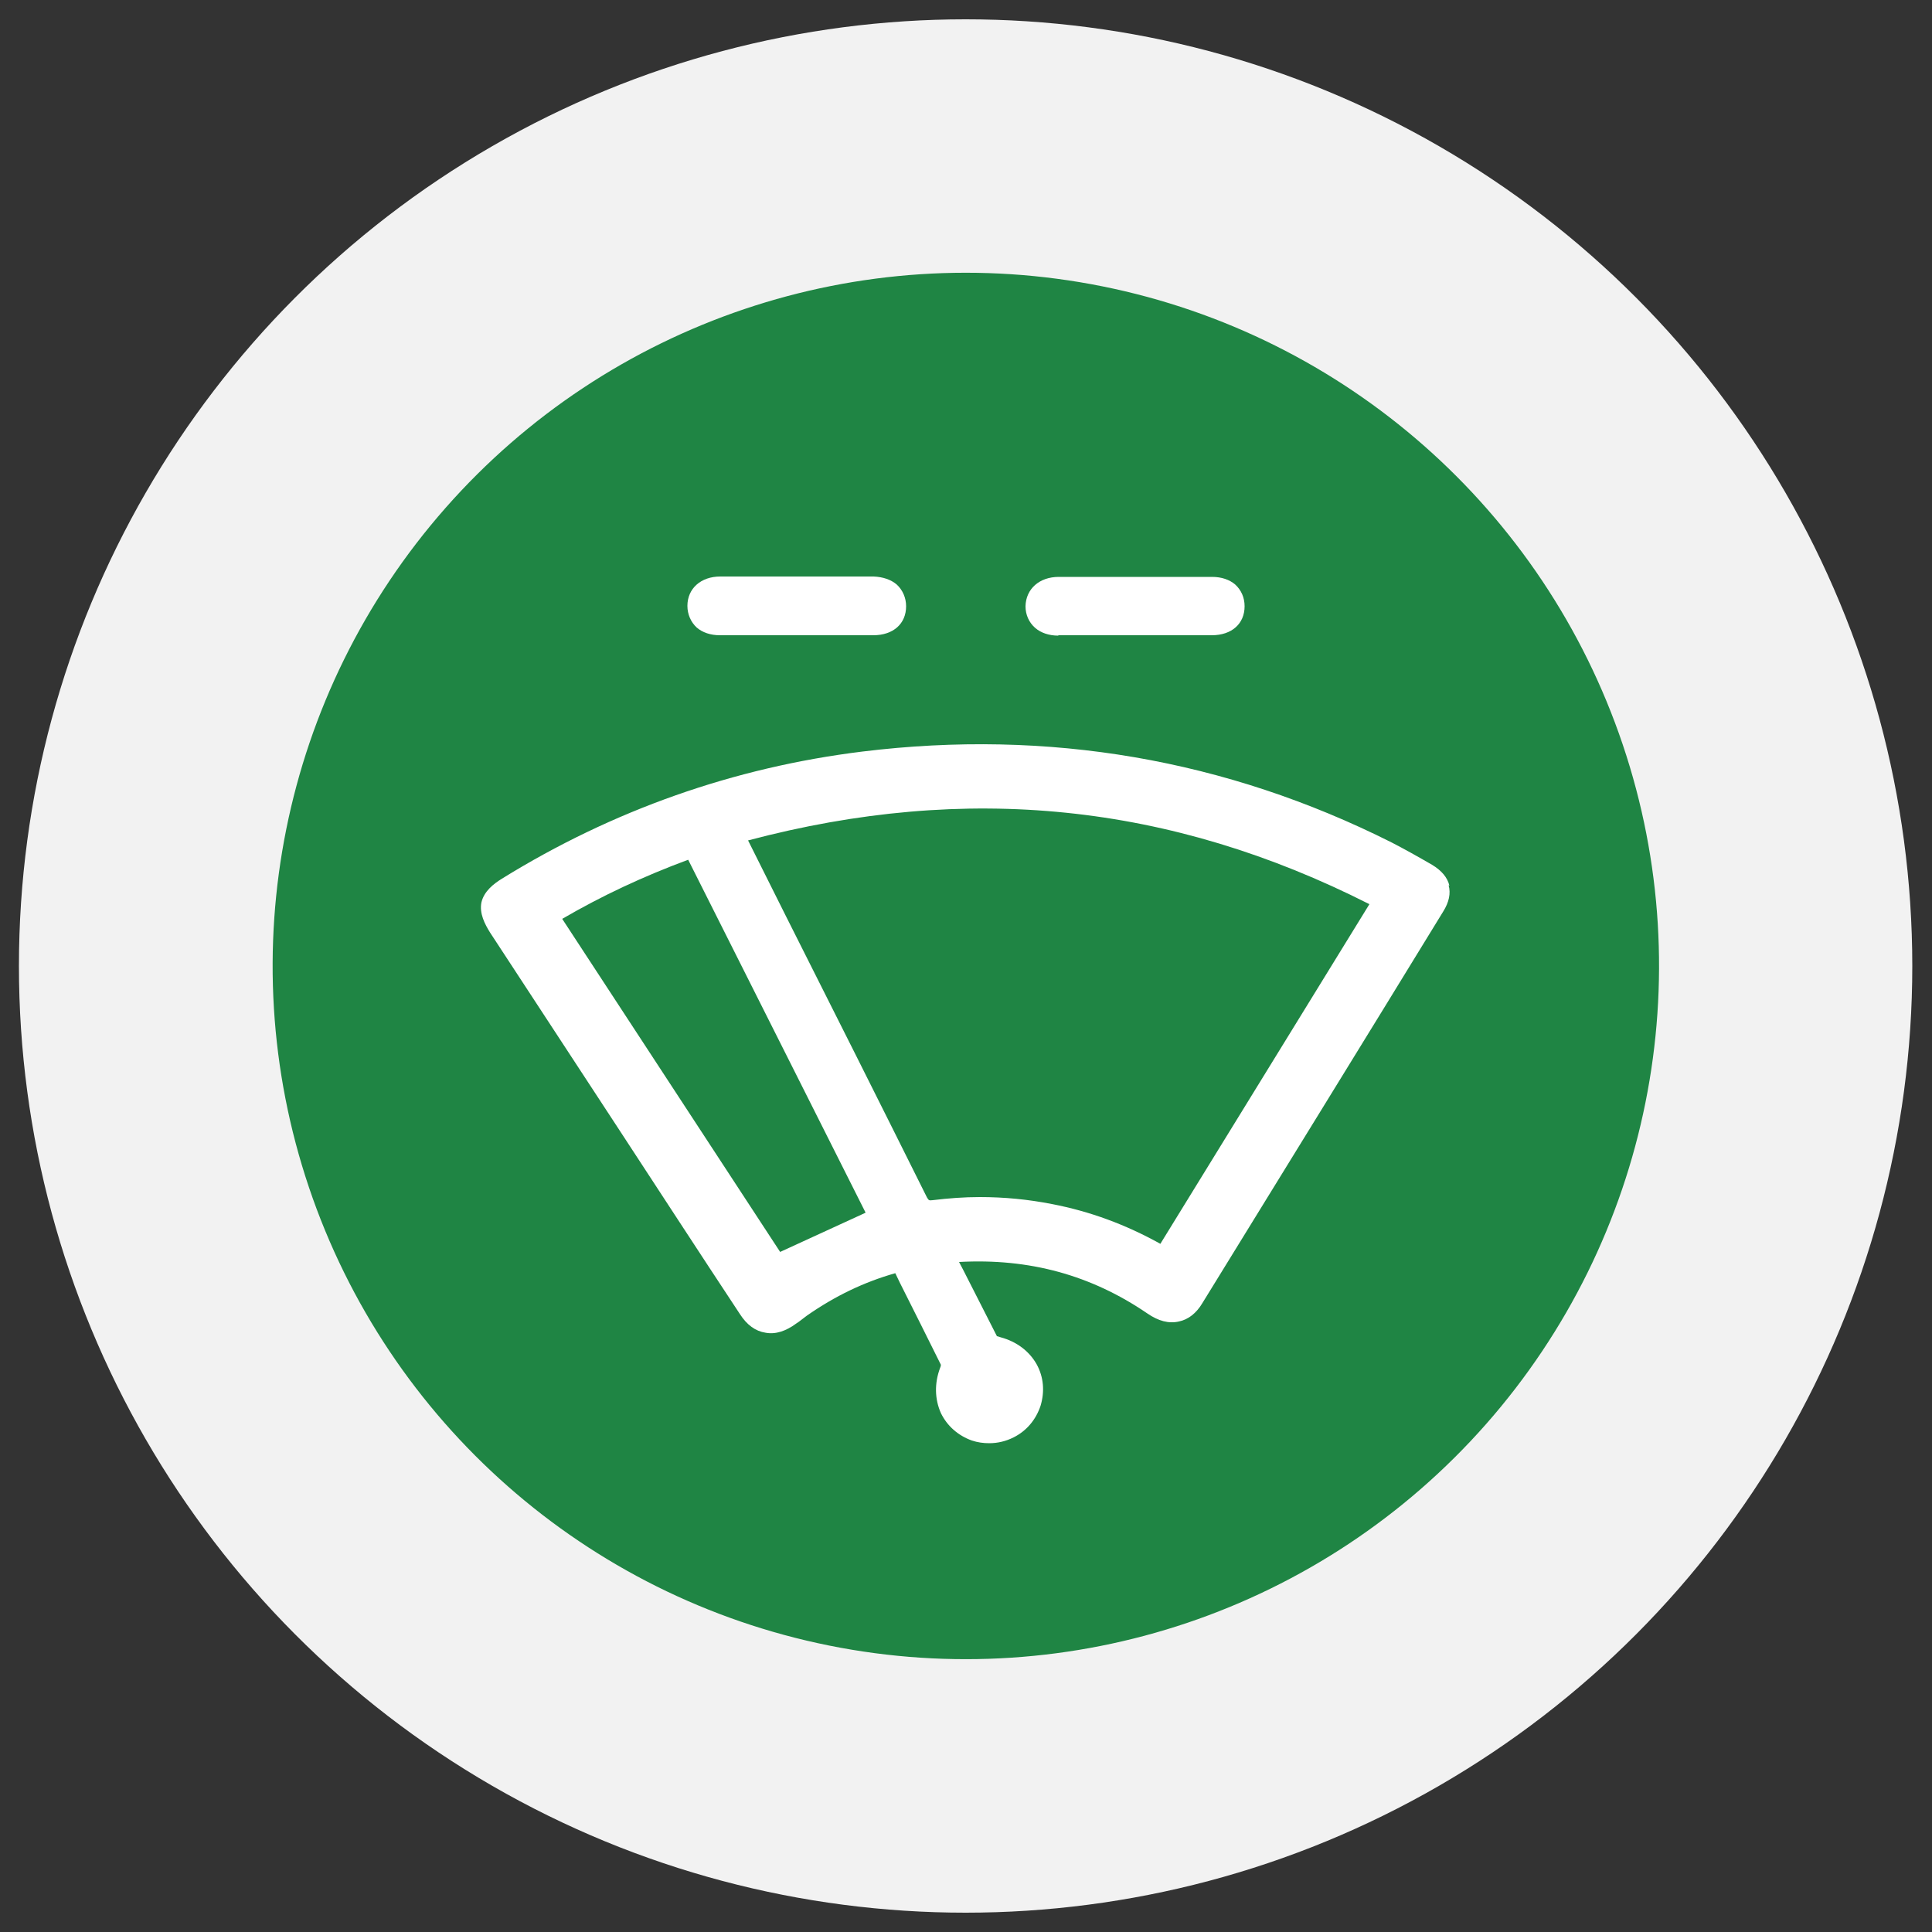
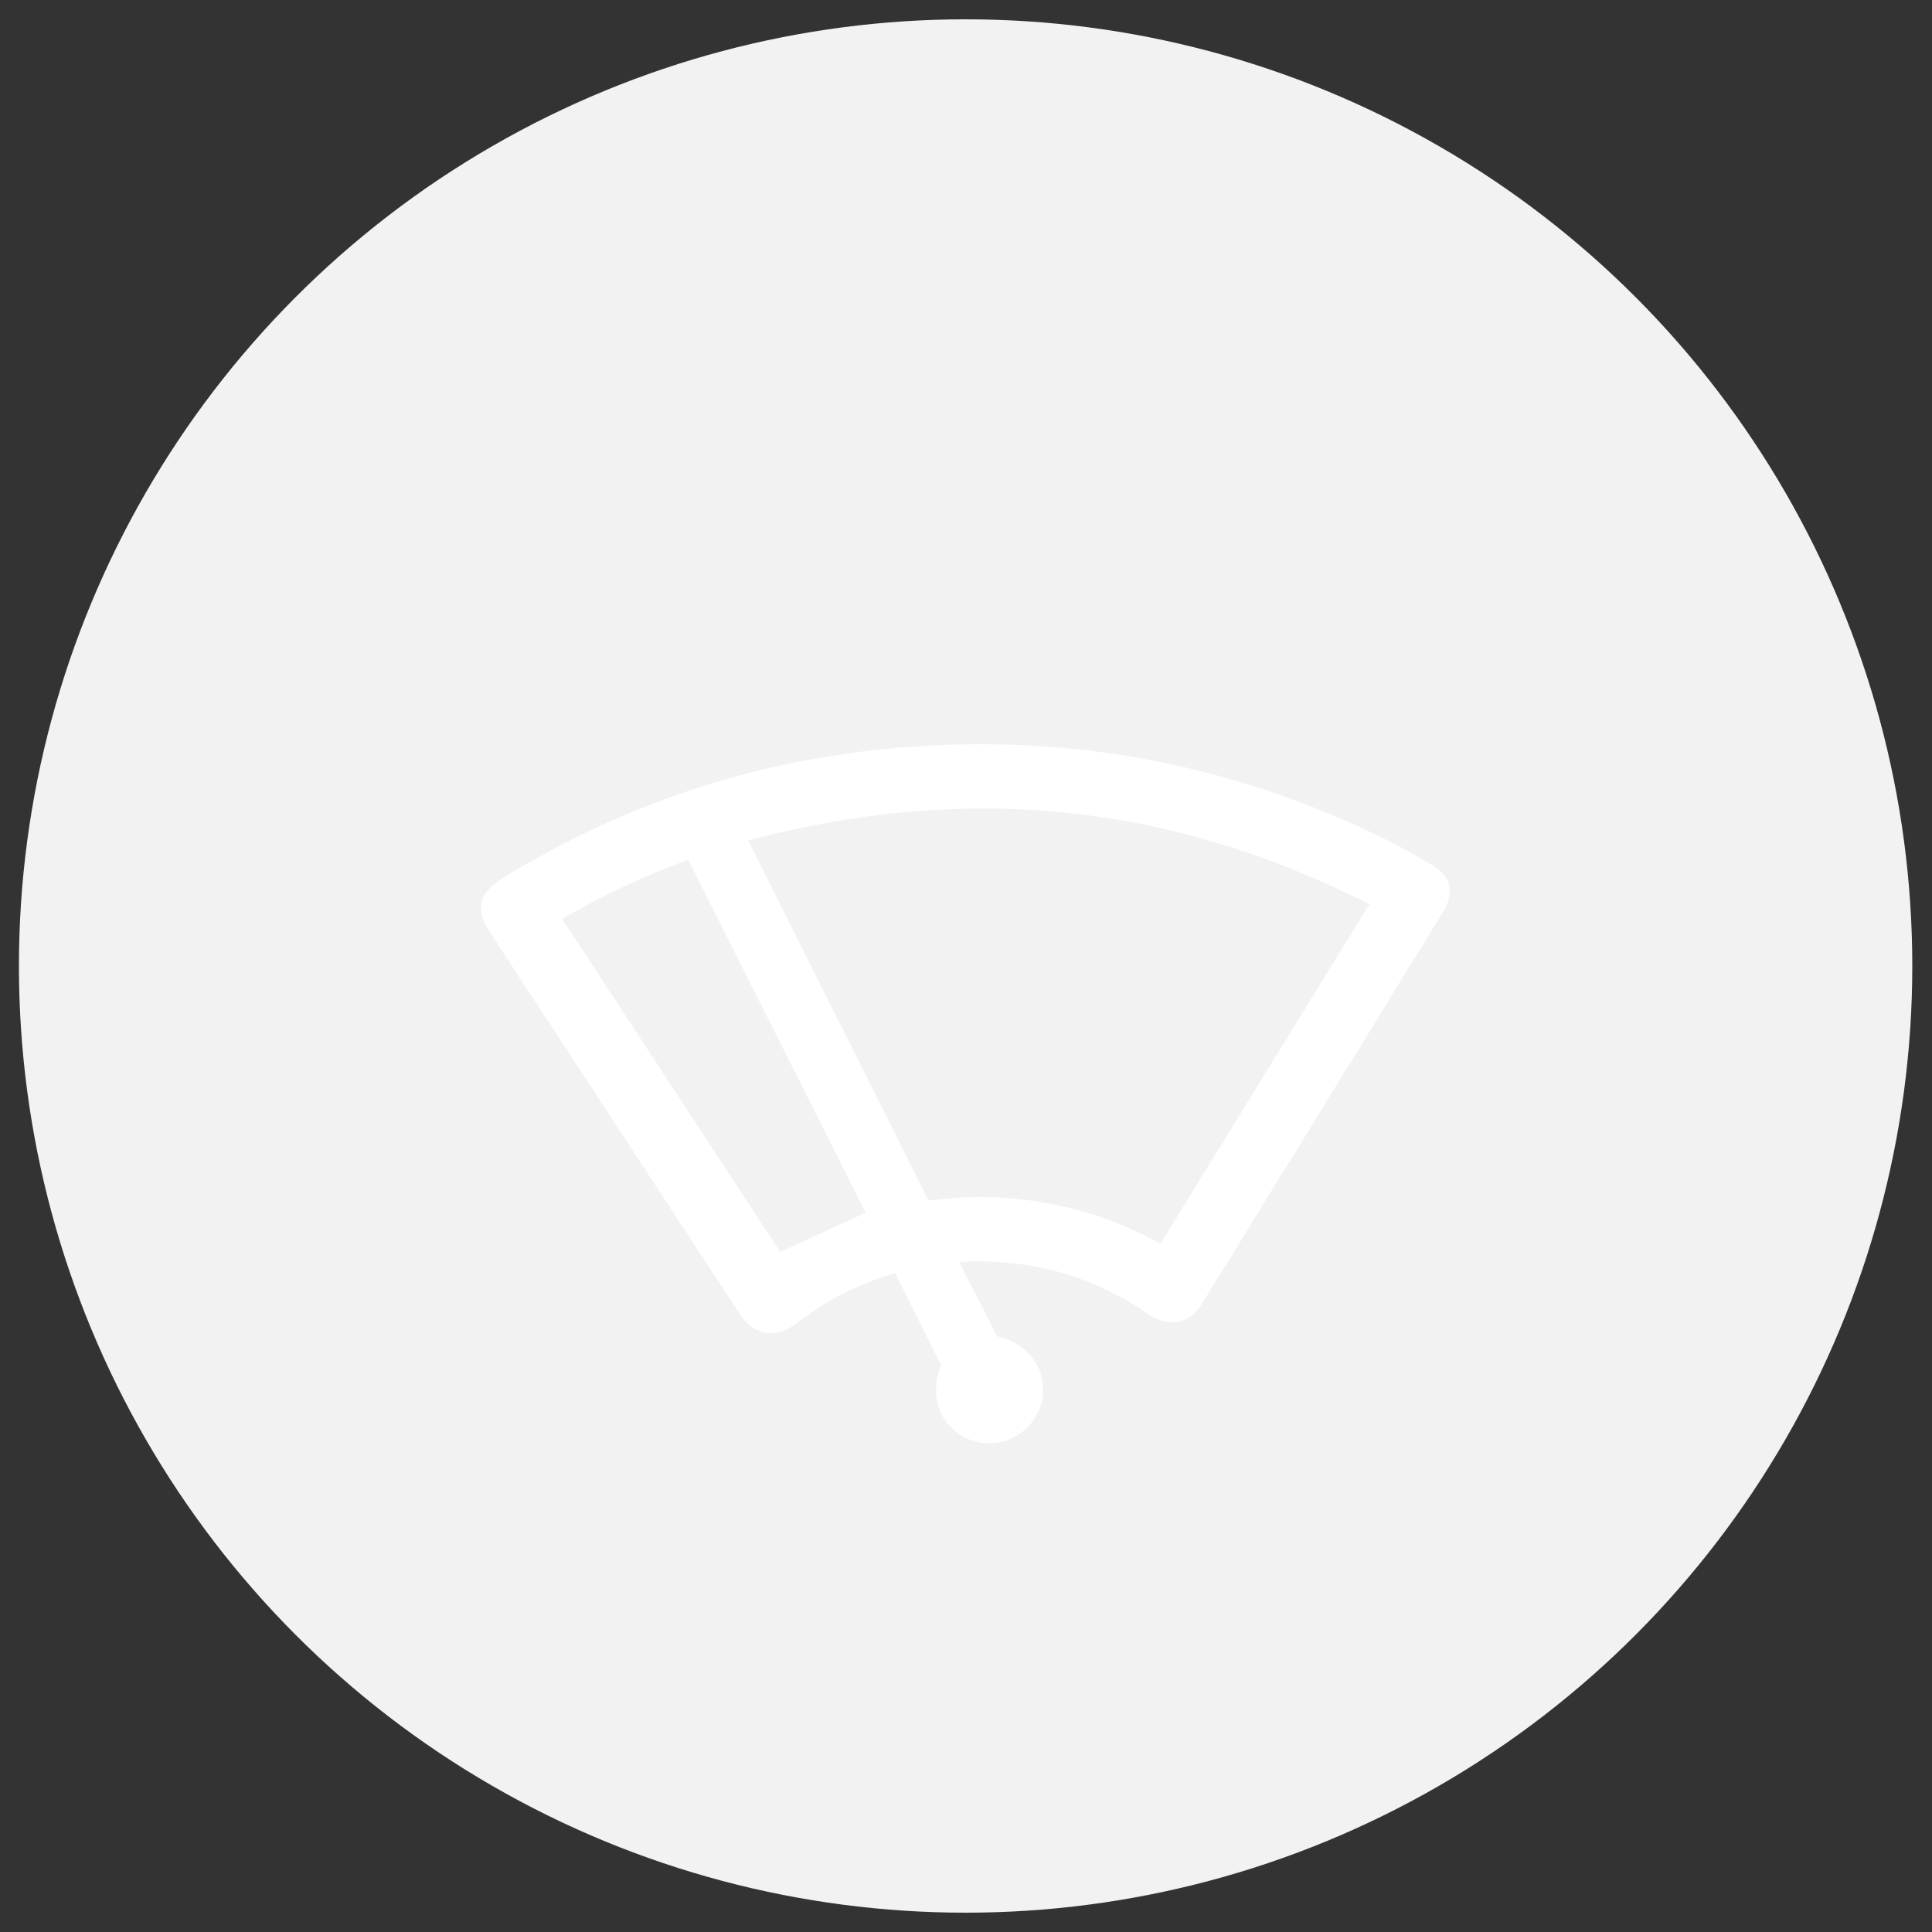
<svg xmlns="http://www.w3.org/2000/svg" version="1.1" viewBox="0 0 50 50">
  <rect x="0" y="0" width="50" height="50" fill="#333333" stroke="none" />
  <defs>
    <style>
      .cls-1 {
        fill: #1f8544;
      }

      .cls-2 {
        fill: #fff;
      }

      .cls-3 {
        fill: #f2f2f2;
      }
    </style>
  </defs>
  <g>
    <g id="_图层_1" data-name="图层_1">
      <circle class="cls-3" cx="24.99" cy="25" r="24.5" />
-       <circle class="cls-1" cx="24.99" cy="25" r="17.94" transform="translate(-4.44 44.57) rotate(-78.63)" />
      <g>
        <path class="cls-2" d="M37.51,22.92c-.05-.21-.2-.39-.45-.54-.38-.22-.72-.41-1.05-.58-4.28-2.15-8.88-2.94-13.69-2.35-3.33.41-6.47,1.52-9.33,3.29-.21.13-.46.32-.53.61-.06.29.09.57.22.78l3.28,5.01c1.06,1.62,2.12,3.25,3.19,4.87.18.28.4.44.66.48.26.05.53-.04.8-.24l.06-.04c.07-.05.14-.11.21-.16.73-.51,1.48-.87,2.29-1.1l.12.25c.36.72.72,1.43,1.06,2.12,0,0,0,.04-.02.08-.15.4-.14.81.02,1.17.16.33.44.58.8.71.15.05.3.07.45.07.22,0,.43-.05.63-.15.34-.17.58-.46.7-.82.11-.37.08-.74-.1-1.07-.19-.34-.52-.59-.93-.7-.06-.02-.09-.03-.1-.03-.29-.57-.58-1.14-.88-1.73l-.1-.19c1.82-.1,3.42.34,4.87,1.33.29.2.56.27.82.21.24-.05.45-.21.61-.48,2.08-3.38,4.16-6.75,6.23-10.13.15-.24.2-.47.14-.68ZM23.99,30.99c-1.21-2.43-2.43-4.86-3.65-7.28l-.98-1.96c5.66-1.5,10.93-.96,16.08,1.65l-5.41,8.79c-.9-.5-1.82-.84-2.81-1.03-.61-.12-1.23-.18-1.86-.18-.41,0-.81.03-1.22.08-.1.01-.1.01-.15-.07ZM22.39,31.39l-2.2,1.01-5.64-8.62c1.03-.6,2.1-1.1,3.26-1.53l4.59,9.13Z" />
        <g>
-           <path class="cls-2" d="M18.62,16.44c.46,0,.93,0,1.39,0h.6s.6,0,.6,0h.6c.26,0,.53,0,.79,0,.52,0,.85-.3.85-.75,0-.22-.09-.42-.24-.56-.15-.13-.36-.2-.6-.21-1.32,0-2.65,0-3.97,0-.5,0-.85.31-.85.76,0,.22.09.42.24.56.15.13.36.2.6.2Z" />
-           <path class="cls-2" d="M27.39,16.44c.42,0,.84,0,1.26,0h1.32c.2,0,.4,0,.6,0,.27,0,.53,0,.79,0,.52,0,.85-.3.85-.75,0-.23-.09-.42-.24-.56-.15-.13-.36-.2-.6-.2-1.32,0-2.65,0-3.97,0-.5,0-.85.31-.86.76,0,.22.09.42.25.56.15.13.36.2.6.2Z" />
-         </g>
+           </g>
      </g>
    </g>
  </g>
</svg>